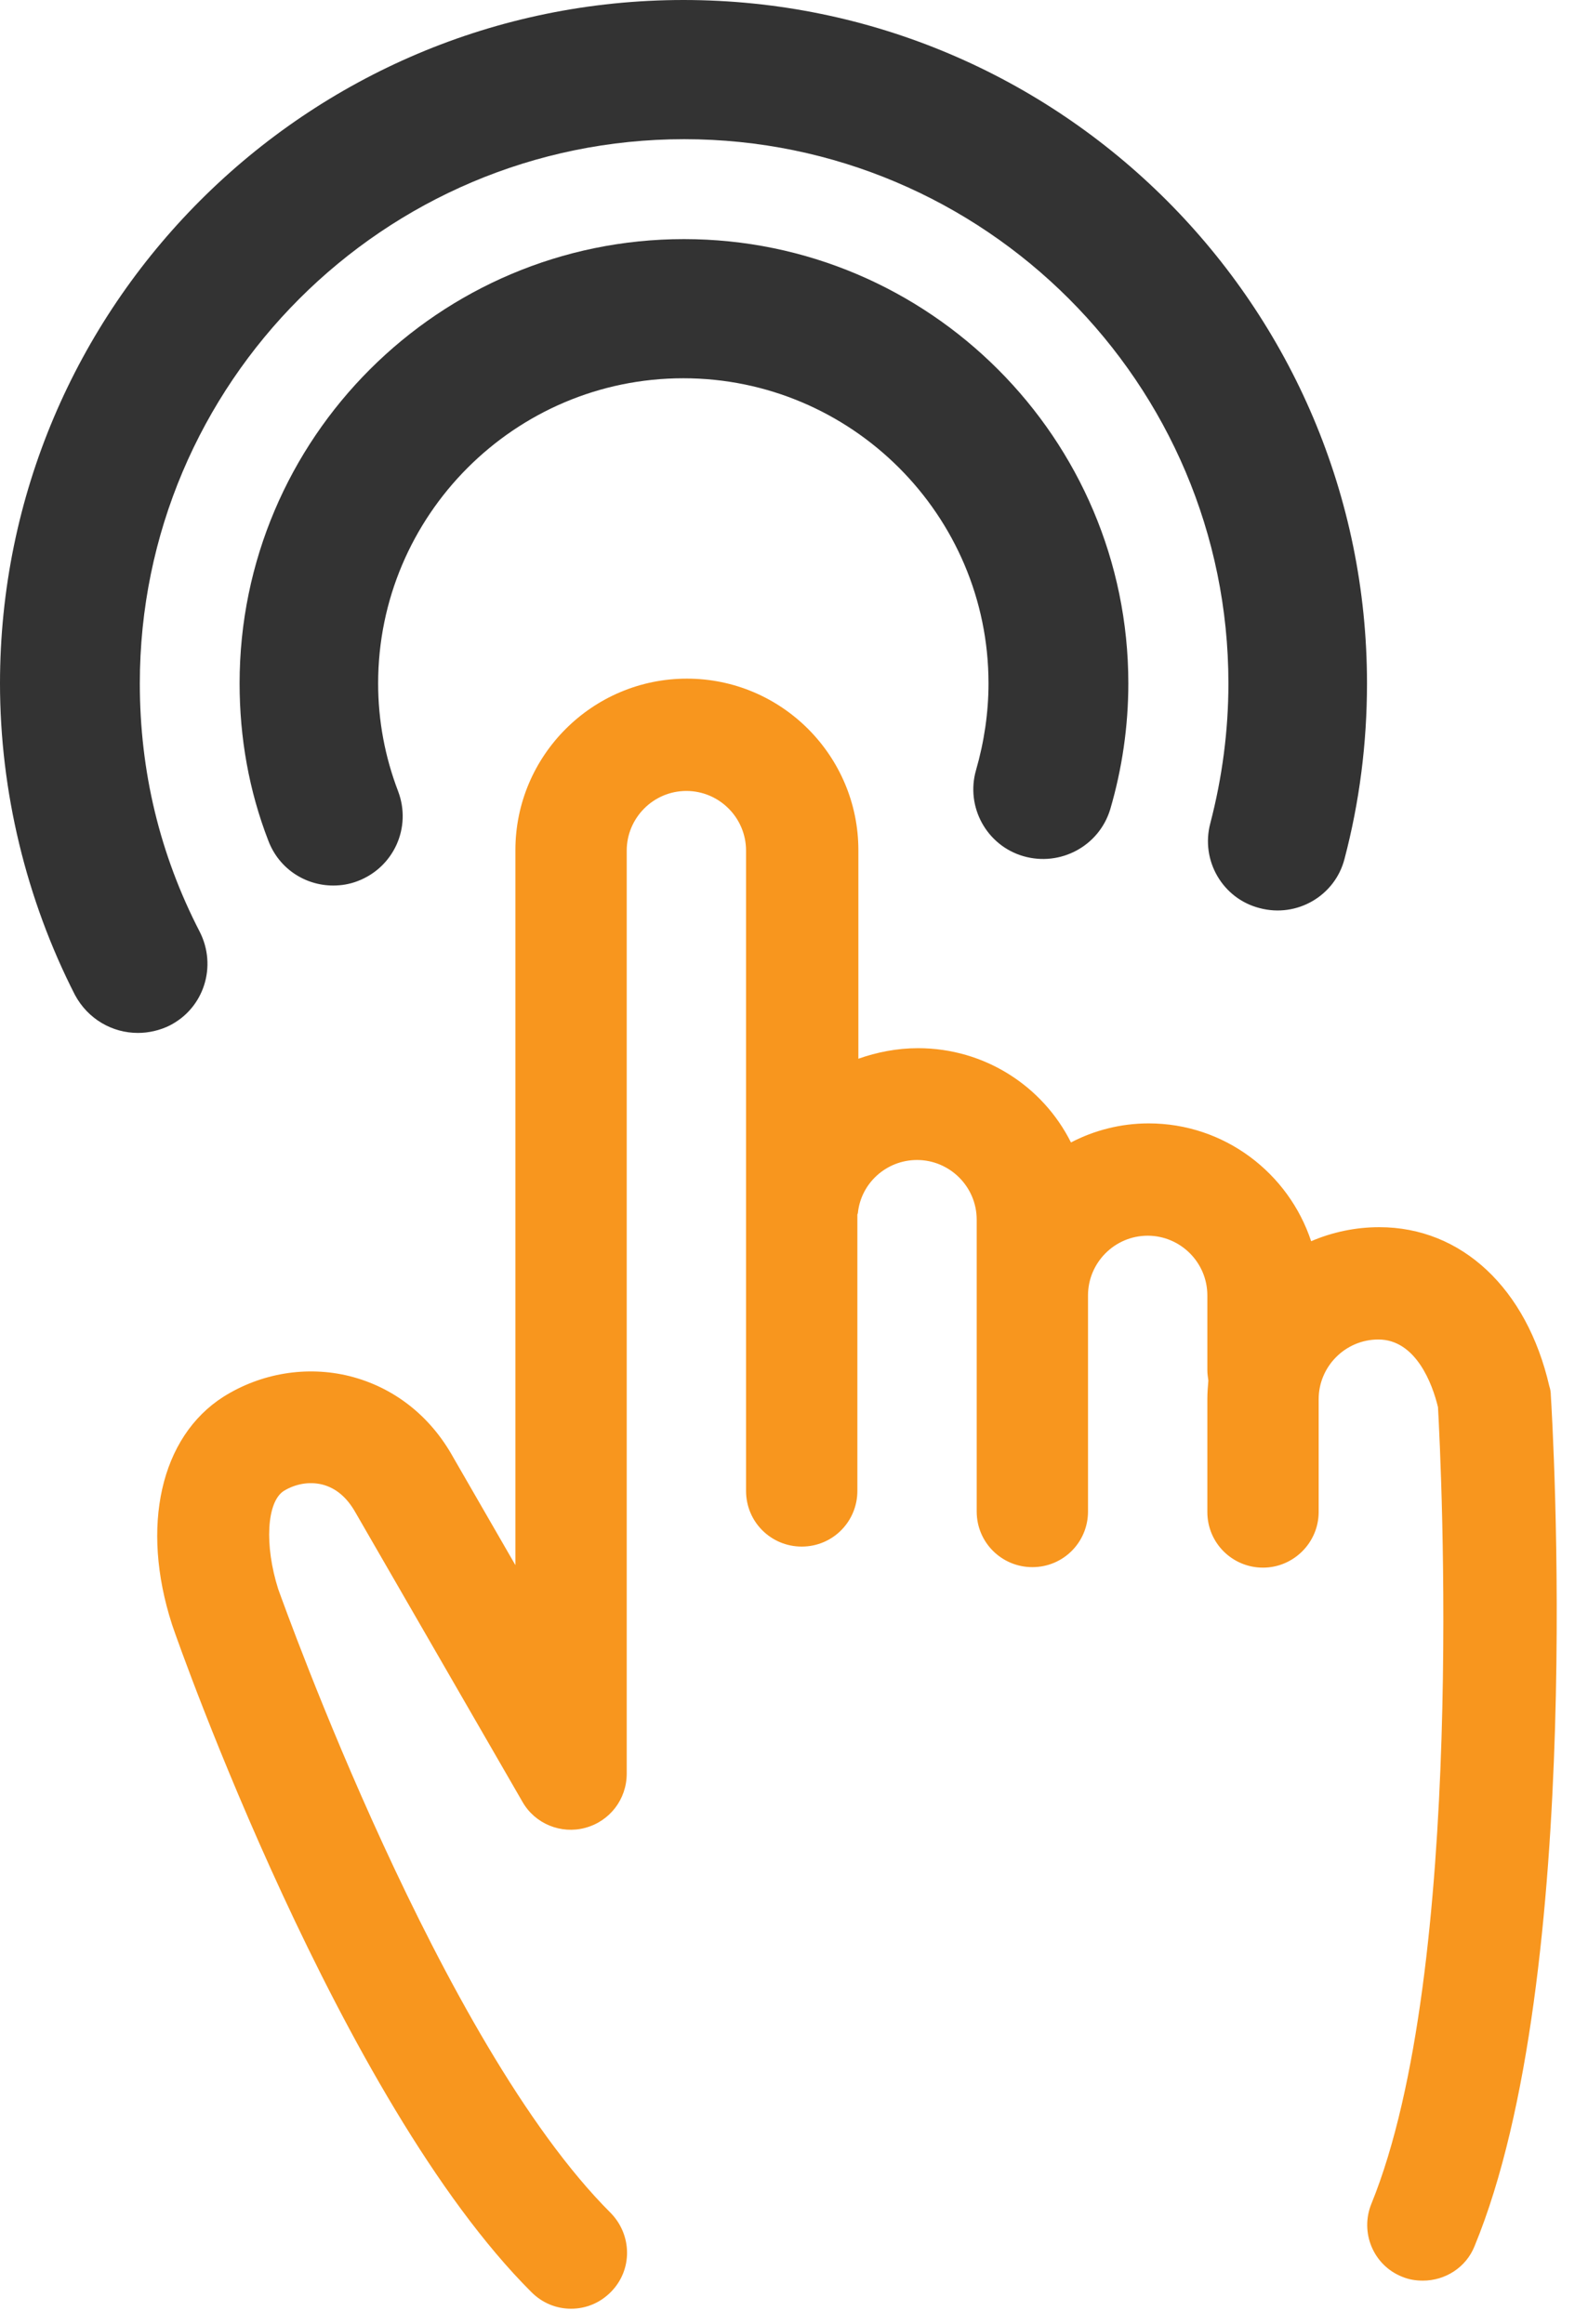
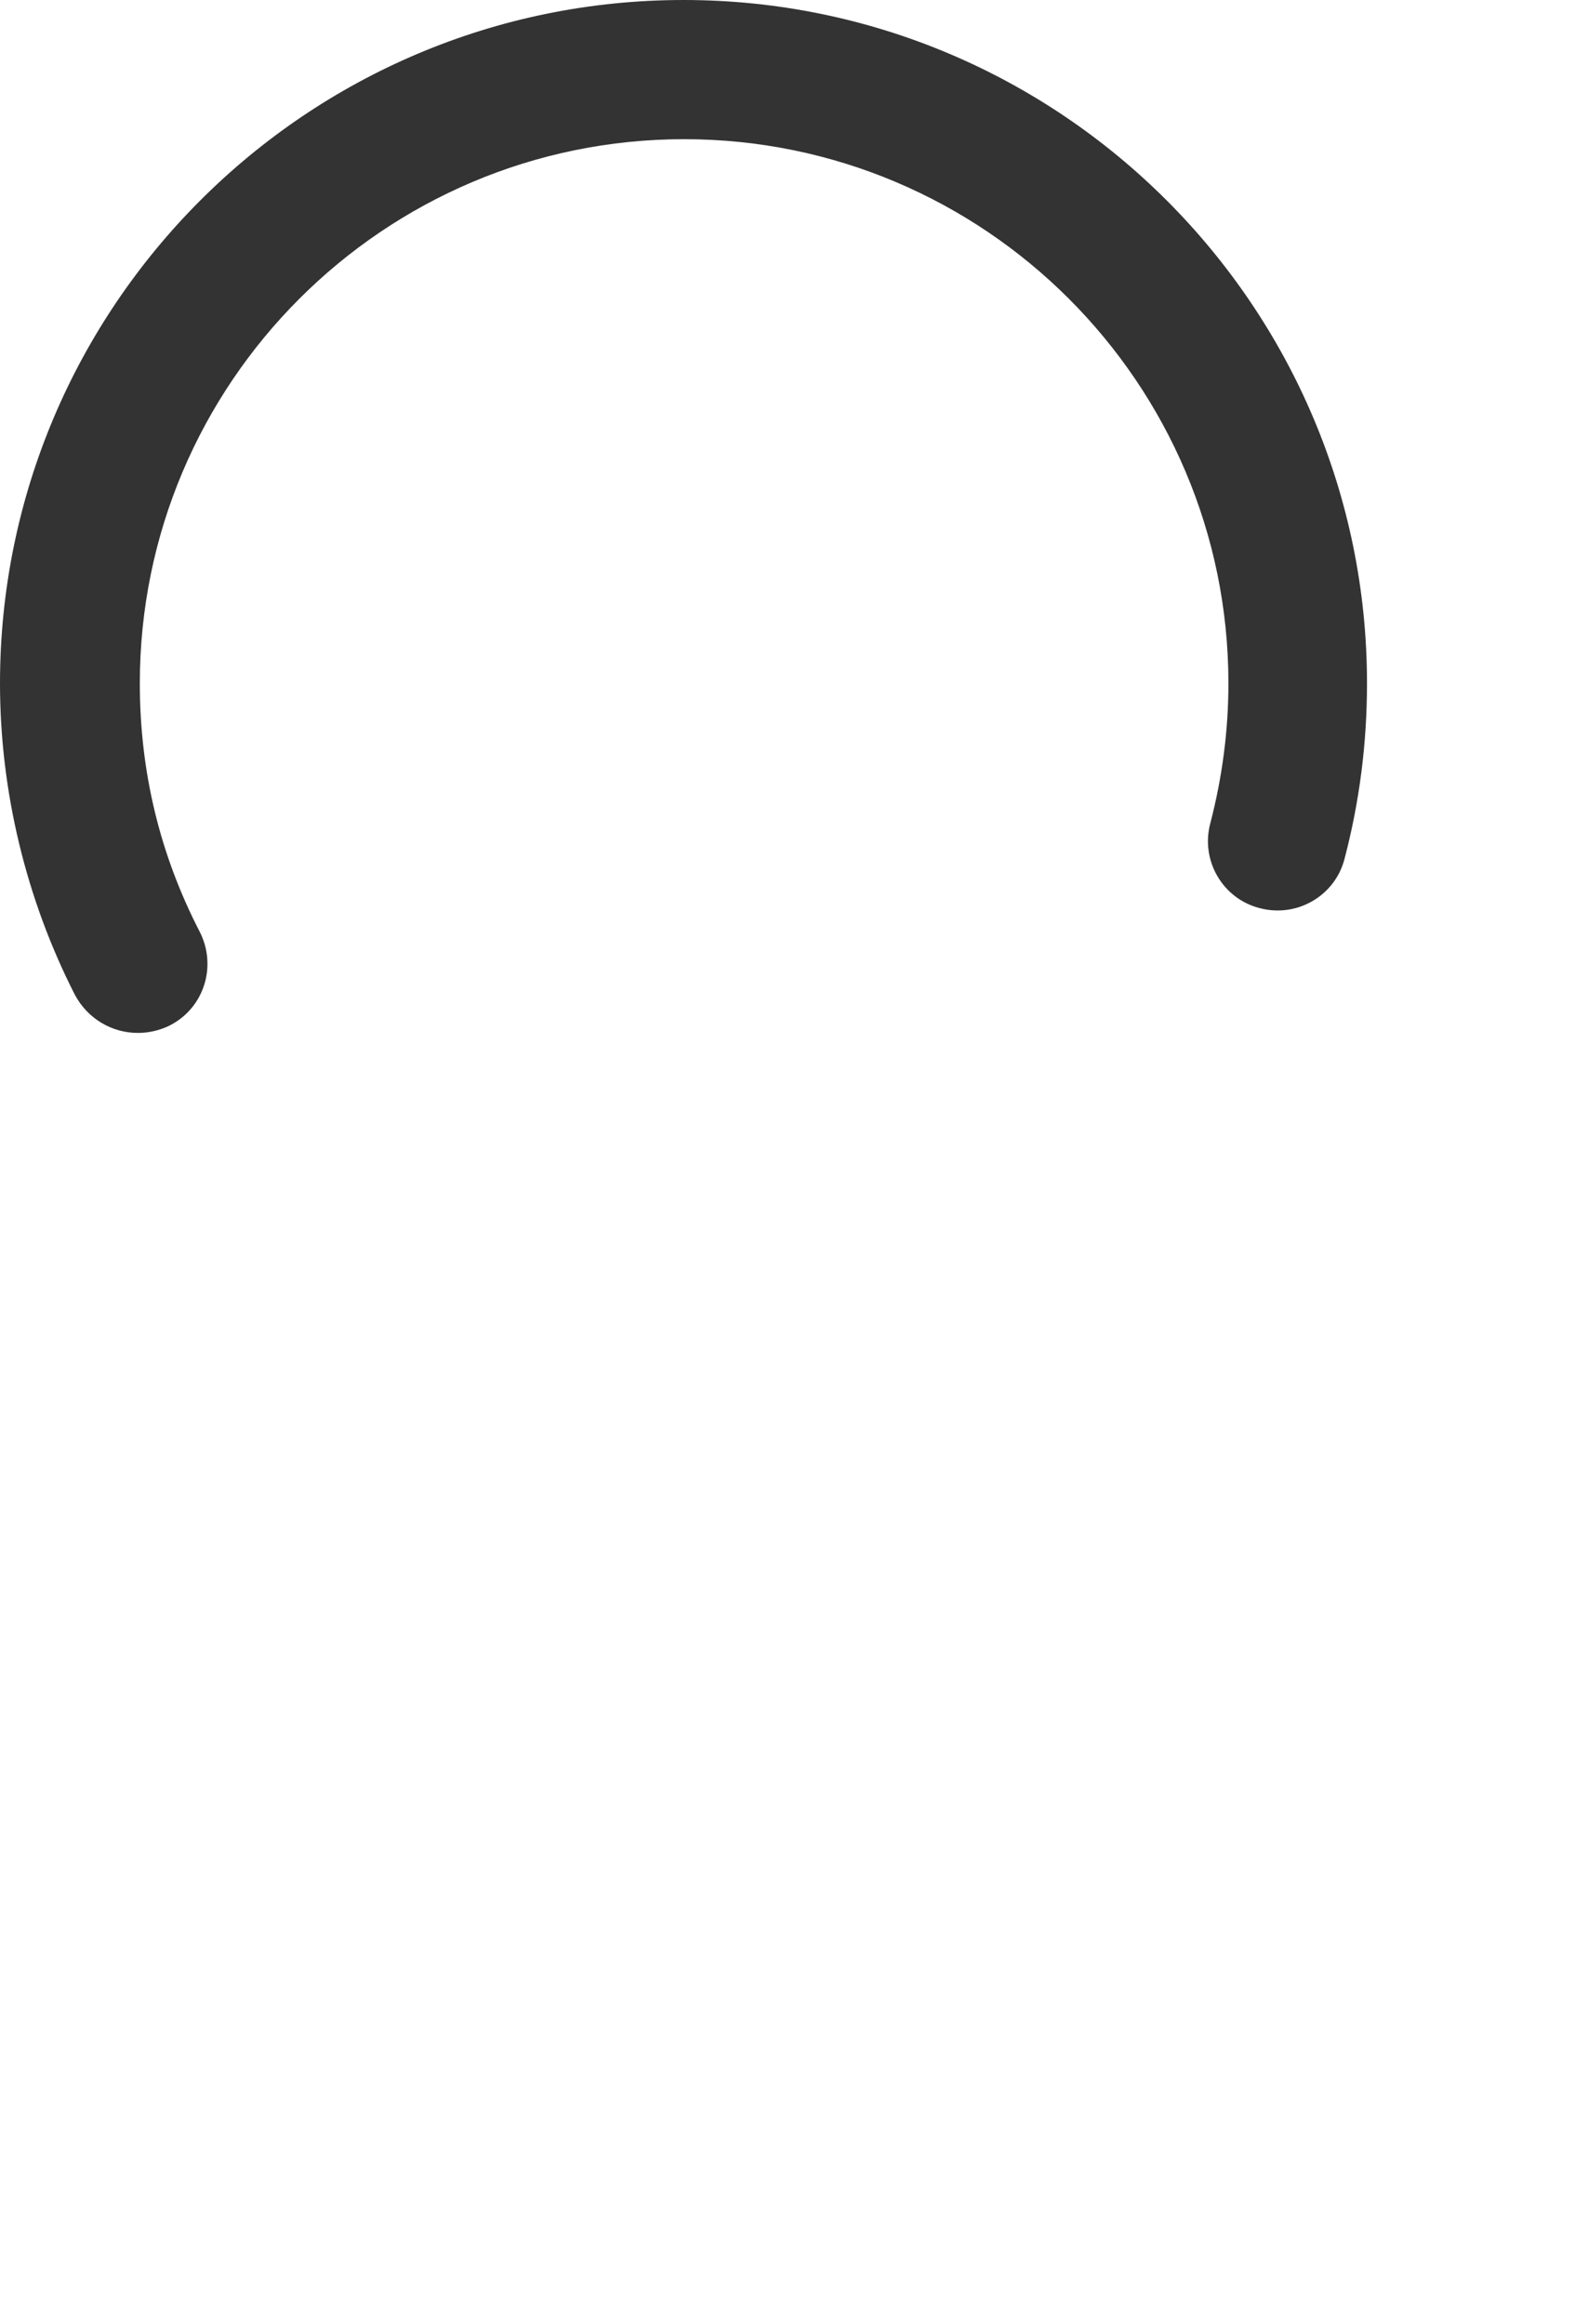
<svg xmlns="http://www.w3.org/2000/svg" width="41" height="60" viewBox="0 0 41 60" fill="none">
  <g id="Icon">
    <g id="Group 476">
-       <path id="Path 2365" fill-rule="evenodd" clip-rule="evenodd" d="M26.425 22.108C27.375 22.381 28.374 21.85 28.664 20.899C28.971 19.852 29.132 18.756 29.132 17.645C29.132 11.33 23.991 6.174 17.659 6.174C11.342 6.174 6.186 11.313 6.186 17.645C6.186 19.047 6.428 20.416 6.927 21.705C7.201 22.43 7.878 22.865 8.603 22.865C8.812 22.865 9.022 22.832 9.231 22.752C10.166 22.398 10.633 21.366 10.279 20.432C9.94 19.546 9.763 18.611 9.763 17.645C9.763 13.311 13.292 9.767 17.643 9.767C21.977 9.767 25.522 13.295 25.522 17.645C25.522 18.402 25.409 19.159 25.2 19.884C24.926 20.835 25.474 21.834 26.425 22.108L26.425 22.108Z" fill="#333333" />
-       <path id="Path 2366" fill-rule="evenodd" clip-rule="evenodd" d="M40.04 36.024C40.04 35.946 40.027 35.869 40.001 35.791C39.419 33.266 37.736 31.687 35.613 31.687C34.991 31.687 34.396 31.816 33.852 32.049C33.27 30.289 31.613 29.007 29.658 29.007C28.933 29.007 28.247 29.188 27.651 29.499C26.926 28.049 25.425 27.065 23.703 27.065C23.159 27.065 22.641 27.169 22.162 27.337V21.951C22.162 19.517 20.182 17.523 17.735 17.523C15.301 17.523 13.307 19.504 13.307 21.951V40.413L11.702 37.63C11.107 36.555 10.162 35.817 9.022 35.532C7.922 35.26 6.744 35.454 5.773 36.063C4.142 37.099 3.624 39.416 4.44 41.941C4.44 41.954 4.453 41.967 4.453 41.98C4.621 42.484 8.776 54.253 13.722 59.186C14.007 59.471 14.369 59.613 14.744 59.613C15.12 59.613 15.482 59.471 15.767 59.186C16.337 58.616 16.324 57.71 15.767 57.14C11.366 52.751 7.365 41.526 7.184 41.035C6.822 39.895 6.886 38.782 7.327 38.497C7.624 38.316 7.974 38.251 8.31 38.329C8.673 38.419 8.958 38.665 9.178 39.054L13.489 46.524C13.812 47.094 14.486 47.365 15.107 47.197C15.741 47.029 16.181 46.459 16.181 45.799V21.964C16.181 21.122 16.867 20.423 17.722 20.423C18.563 20.423 19.262 21.109 19.262 21.964V38.497C19.262 39.3 19.91 39.934 20.699 39.934C21.502 39.934 22.136 39.287 22.136 38.497V31.363C22.136 31.35 22.149 31.337 22.149 31.324C22.227 30.548 22.887 29.952 23.677 29.952C24.518 29.952 25.217 30.638 25.217 31.493V33.448V34.988V39.028C25.217 39.83 25.865 40.465 26.654 40.465C27.457 40.465 28.091 39.818 28.091 39.028V34.988V33.448C28.091 32.606 28.777 31.907 29.632 31.907C30.473 31.907 31.172 32.593 31.172 33.448V35.377C31.172 35.467 31.185 35.558 31.198 35.649C31.185 35.804 31.172 35.959 31.172 36.128V39.041C31.172 39.843 31.82 40.478 32.609 40.478C33.399 40.478 34.046 39.83 34.046 39.041V36.128C34.046 35.286 34.733 34.587 35.587 34.587C36.558 34.587 36.985 35.739 37.127 36.335C37.205 37.746 37.865 50.874 35.406 56.907C35.108 57.645 35.457 58.487 36.195 58.785C36.377 58.862 36.558 58.888 36.739 58.888C37.309 58.888 37.852 58.551 38.072 57.995C40.946 51.029 40.079 36.633 40.04 36.024V36.024Z" fill="#F8961E" />
      <path id="Path 2367" fill-rule="evenodd" clip-rule="evenodd" d="M3.561 26.671C3.835 26.671 4.125 26.607 4.383 26.478C5.27 26.026 5.608 24.947 5.157 24.06C4.125 22.062 3.61 19.919 3.61 17.646C3.61 9.895 9.911 3.594 17.663 3.594C25.415 3.594 31.716 9.895 31.716 17.646C31.716 18.871 31.555 20.08 31.249 21.256C30.991 22.223 31.571 23.206 32.522 23.448C33.489 23.706 34.472 23.126 34.714 22.175C35.1 20.708 35.294 19.194 35.294 17.646C35.294 7.913 27.381 1.00002e-05 17.647 1.00002e-05C7.913 1.00002e-05 -0 7.913 -0 17.646C-0 20.434 0.676 23.222 1.934 25.688C2.272 26.317 2.901 26.671 3.561 26.671L3.561 26.671Z" fill="#333333" />
    </g>
  </g>
</svg>